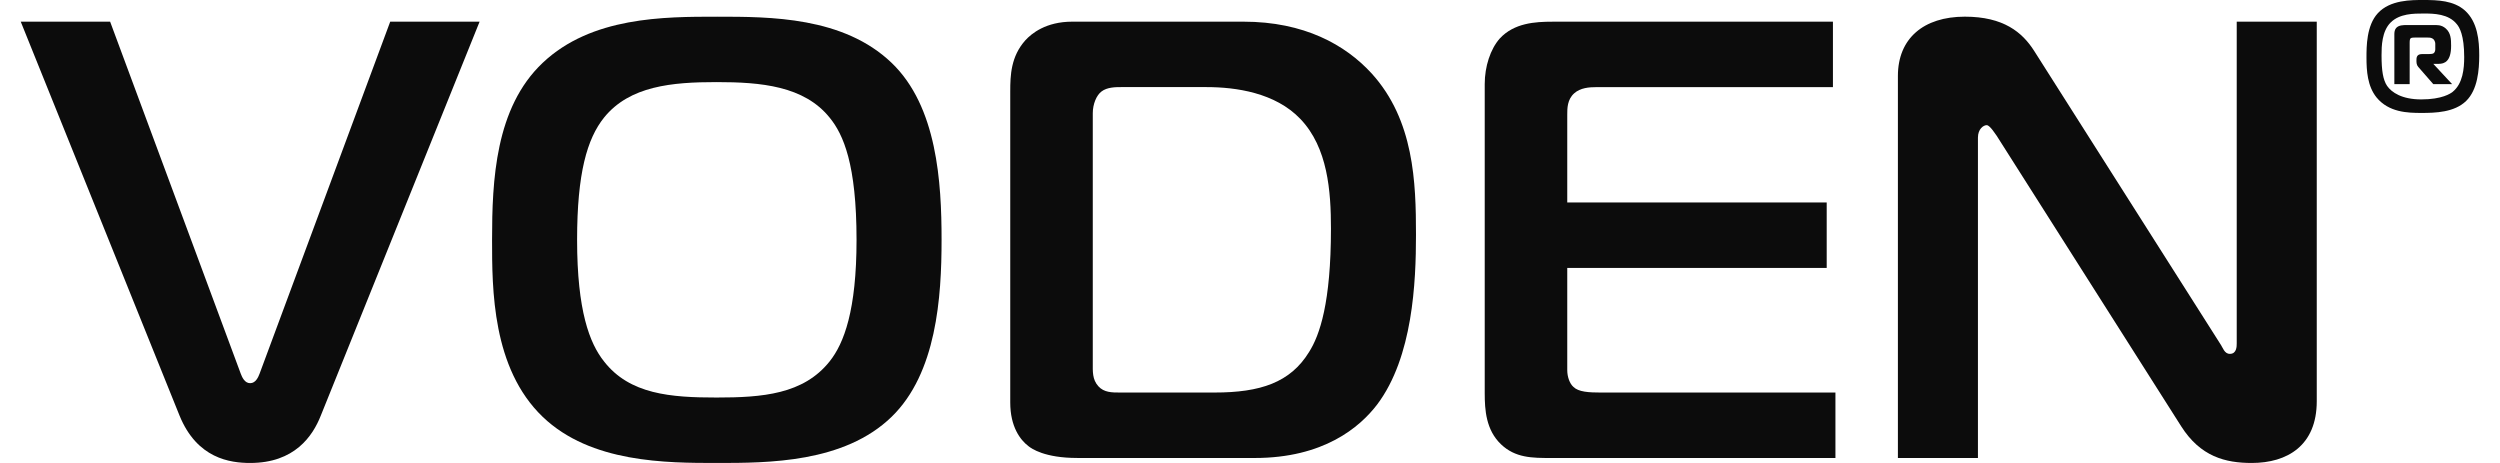
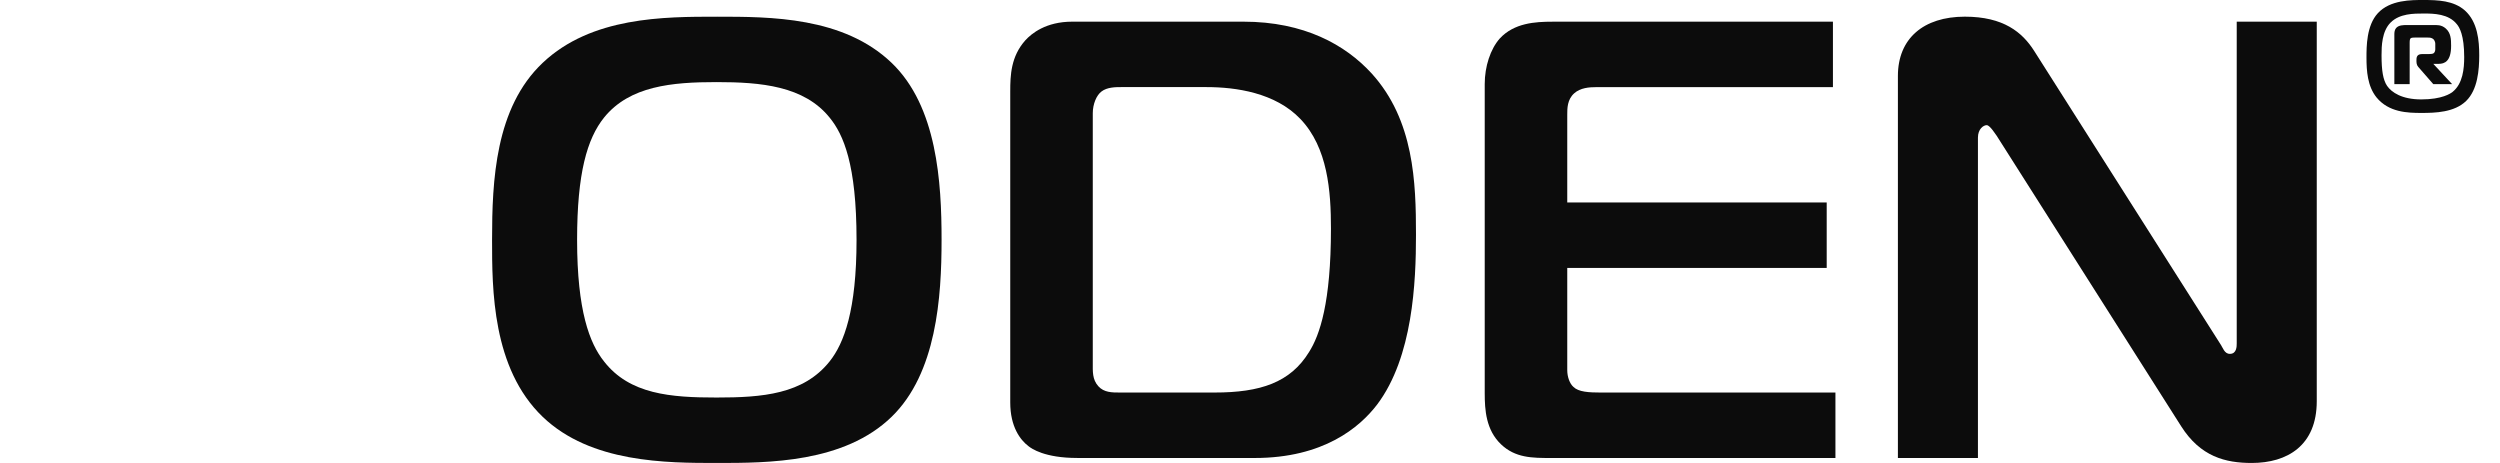
<svg xmlns="http://www.w3.org/2000/svg" width="81" height="15" viewBox="0 0 81 15" fill="none">
-   <path d="M7.802 12.112C7.842 12.213 7.923 12.415 8.105 12.415C8.287 12.415 8.369 12.213 8.409 12.112L12.643 0.702H15.539L10.394 13.465C10.131 14.132 9.543 15 8.106 15C7.457 15 6.384 14.858 5.817 13.465L0.672 0.702H3.568L7.802 12.112Z" fill="#0C0C0C" />
  <path d="M28.887 2.035C30.365 3.449 30.507 5.912 30.507 7.771C30.507 9.629 30.345 12.092 28.887 13.506C27.347 15 24.876 15 23.235 15C21.594 15 19.143 15 17.584 13.506C15.943 11.931 15.943 9.366 15.943 7.771C15.943 5.852 16.044 3.489 17.584 2.035C19.164 0.541 21.513 0.541 23.235 0.541C24.957 0.541 27.327 0.541 28.887 2.035ZM19.569 11.708C20.4 12.779 21.736 12.88 23.215 12.88C24.694 12.88 26.03 12.779 26.881 11.708C27.347 11.123 27.752 10.052 27.752 7.77C27.752 5.326 27.327 4.357 26.881 3.812C26.051 2.782 24.653 2.66 23.215 2.66C21.777 2.66 20.4 2.782 19.569 3.812C19.022 4.498 18.698 5.609 18.698 7.77C18.698 10.072 19.103 11.123 19.569 11.708Z" fill="#0C0C0C" />
  <path d="M34.9 14.838C33.847 14.838 33.421 14.535 33.32 14.454C33.057 14.253 32.732 13.829 32.732 13.041V2.964C32.732 2.439 32.752 1.833 33.219 1.308C33.421 1.086 33.887 0.702 34.738 0.702H40.288C42.252 0.702 43.589 1.449 44.44 2.378C45.817 3.893 45.878 5.912 45.878 7.609C45.878 9.143 45.777 11.567 44.623 13.102C44.055 13.849 42.881 14.839 40.652 14.839H34.9V14.838ZM35.406 11.749C35.406 12.031 35.386 12.294 35.588 12.516C35.77 12.718 36.034 12.718 36.277 12.718H39.356C40.834 12.718 41.807 12.395 42.414 11.405C42.759 10.86 43.123 9.81 43.123 7.407C43.123 6.195 43.022 4.781 42.13 3.852C41.32 3.004 40.044 2.822 39.092 2.822H36.317C36.155 2.822 35.872 2.822 35.689 2.964C35.527 3.085 35.406 3.368 35.406 3.671V11.749L35.406 11.749Z" fill="#0C0C0C" />
  <path d="M50.252 14.839C49.645 14.839 49.098 14.839 48.632 14.395C48.146 13.93 48.105 13.284 48.105 12.738V2.722C48.105 2.156 48.288 1.591 48.592 1.248C49.057 0.743 49.746 0.703 50.293 0.703H59.387V2.823H51.731C51.488 2.823 51.205 2.843 51.002 3.025C50.779 3.227 50.779 3.51 50.779 3.711V6.559H59.185V8.68H50.779V11.992C50.779 12.213 50.86 12.435 50.981 12.537C51.144 12.698 51.468 12.719 51.893 12.719H59.468V14.839H50.252L50.252 14.839Z" fill="#0C0C0C" />
  <path d="M75.063 13C75.063 14.434 74.111 15 72.956 15C72.106 15 71.295 14.798 70.668 13.808L64.692 4.398C64.49 4.095 64.409 4.055 64.368 4.055C64.267 4.055 64.085 4.176 64.085 4.458V14.839H61.492V2.459C61.492 1.247 62.323 0.54 63.66 0.54C64.915 0.54 65.523 1.045 65.908 1.651L71.924 11.122C72.025 11.264 72.066 11.465 72.248 11.465C72.47 11.465 72.47 11.223 72.47 11.122V0.702H75.063V13.001L75.063 13Z" fill="#0C0C0C" />
  <path d="M76.999 3.156C76.706 2.791 76.674 2.296 76.674 1.866C76.674 1.509 76.674 0.828 77.04 0.43C77.439 -0.008 78.138 1.08163e-05 78.513 1.08163e-05C78.985 1.08163e-05 79.497 0.016 79.863 0.34C80.279 0.714 80.327 1.322 80.327 1.793C80.327 2.264 80.278 2.905 79.904 3.27C79.522 3.643 78.903 3.659 78.456 3.659C78.008 3.659 77.398 3.643 76.999 3.156H76.999ZM79.465 2.977C79.799 2.709 79.84 2.215 79.84 1.85C79.84 1.135 79.685 0.884 79.604 0.787C79.335 0.446 78.855 0.438 78.53 0.438C78.204 0.438 77.749 0.438 77.456 0.73C77.171 1.014 77.162 1.501 77.162 1.793C77.162 2.288 77.211 2.588 77.342 2.783C77.488 2.994 77.822 3.221 78.448 3.221C79.132 3.221 79.401 3.026 79.466 2.977H79.465ZM77.577 2.726V1.112C77.577 1.046 77.585 0.966 77.634 0.909C77.716 0.812 77.87 0.812 77.976 0.812H78.822C78.952 0.812 79.099 0.795 79.245 0.925C79.408 1.071 79.416 1.266 79.416 1.485C79.416 1.988 79.205 2.069 79.009 2.069H78.839L79.449 2.726H78.839L78.35 2.166C78.293 2.102 78.293 2.02 78.293 1.963C78.293 1.891 78.285 1.752 78.472 1.752H78.651C78.773 1.752 78.83 1.745 78.855 1.72C78.887 1.696 78.903 1.639 78.903 1.599V1.412C78.903 1.372 78.879 1.306 78.847 1.274C78.789 1.217 78.717 1.217 78.651 1.217H78.236C78.204 1.217 78.13 1.217 78.106 1.241C78.082 1.257 78.073 1.306 78.073 1.387V2.726H77.577Z" fill="#0C0C0C" />
</svg>